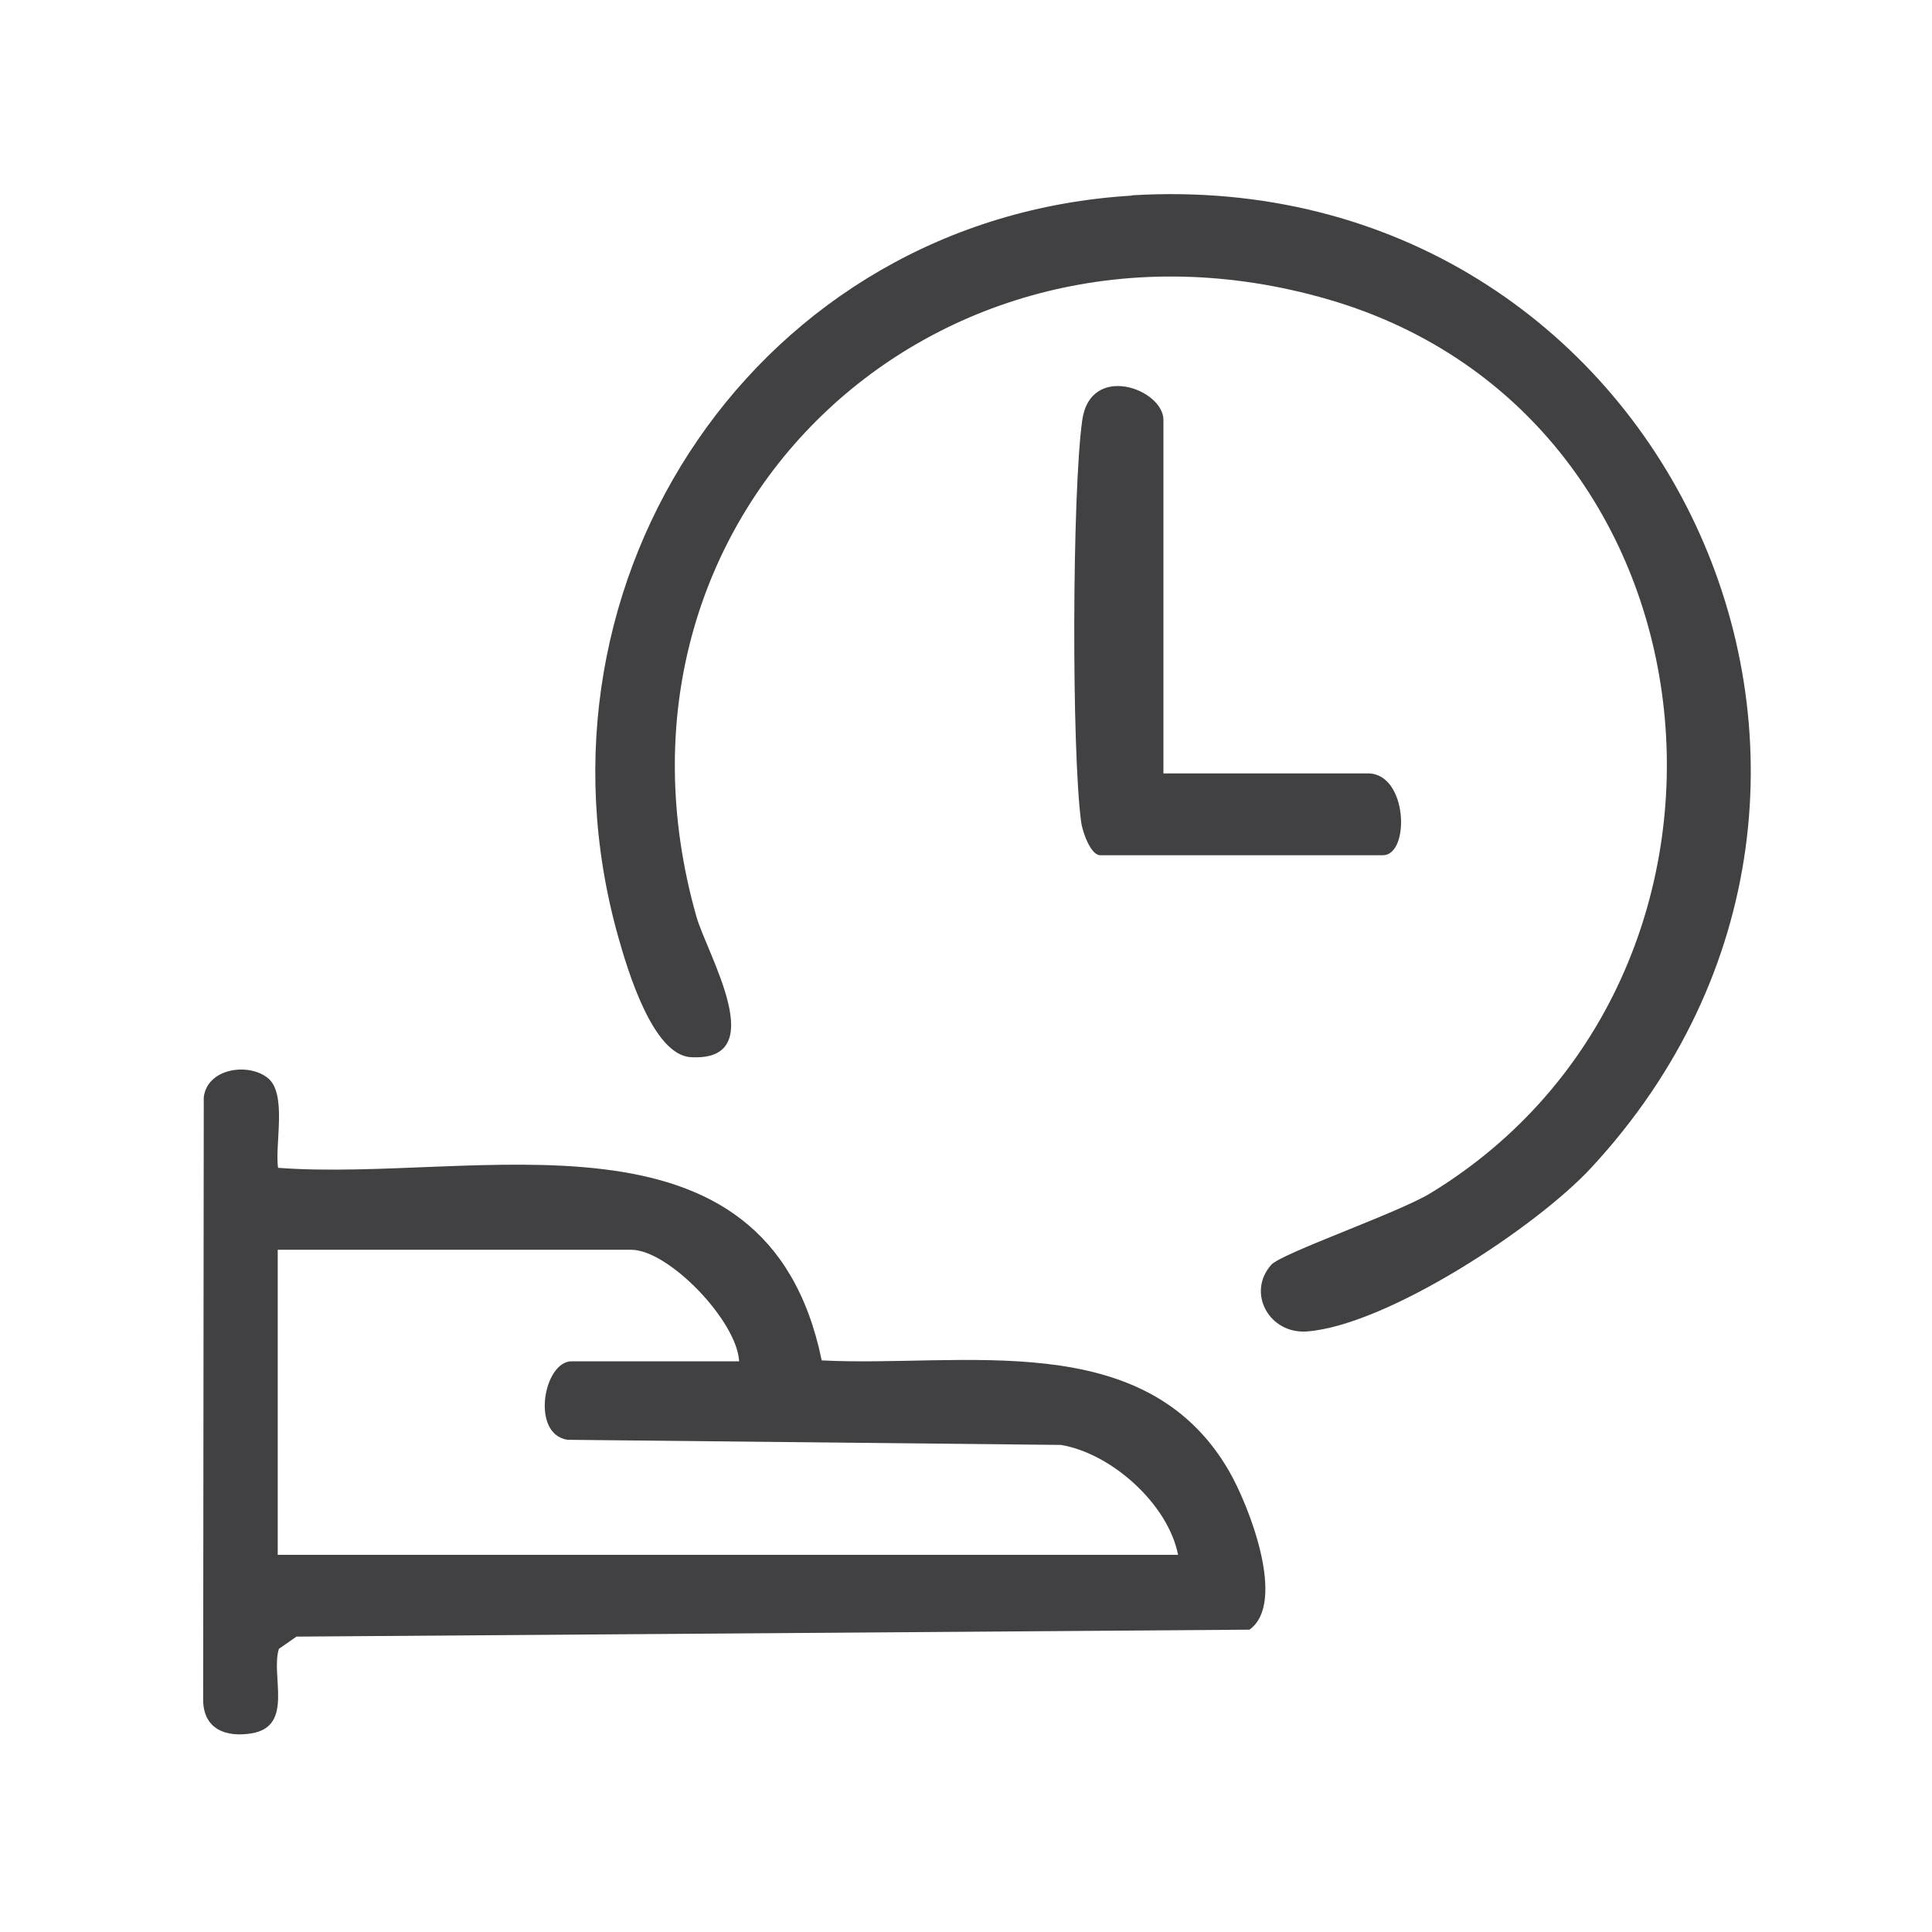
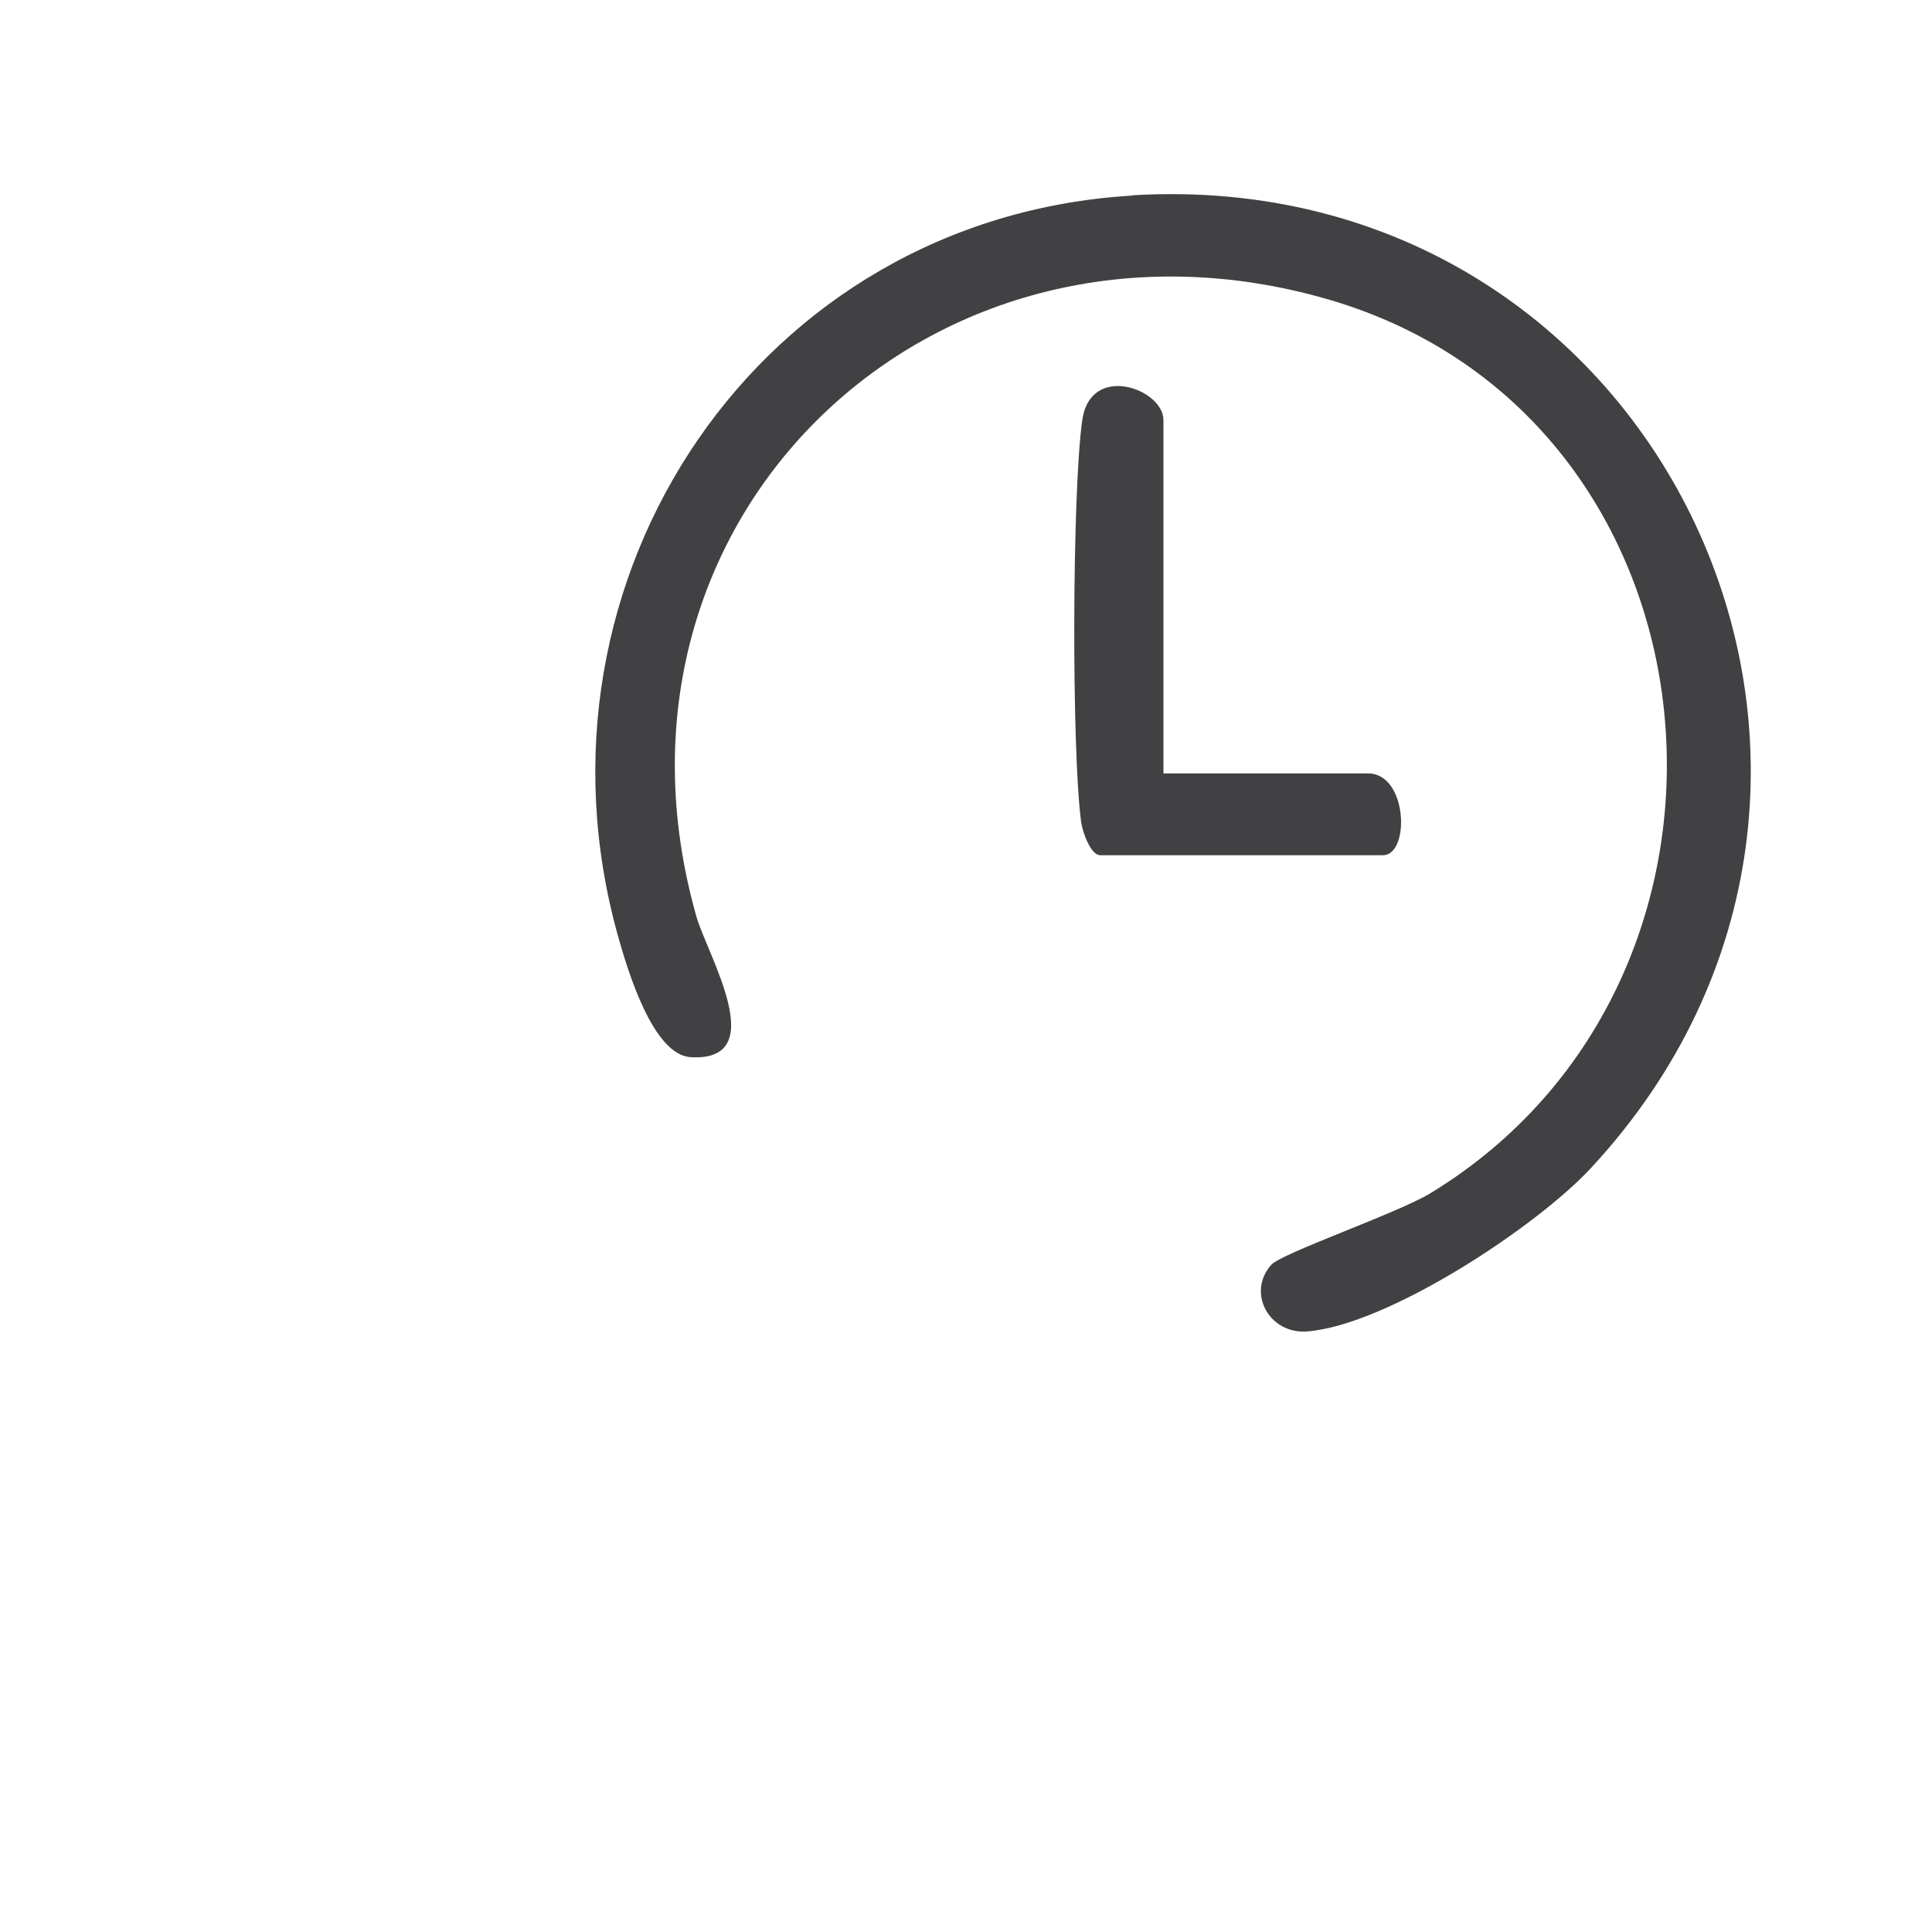
<svg xmlns="http://www.w3.org/2000/svg" id="Layer_1" data-name="Layer 1" viewBox="0 0 128 128">
  <defs>
    <style>
      .cls-1 {
        fill: #414042;
      }
    </style>
  </defs>
-   <path class="cls-1" d="M18.4,77.37c13.15,1,32.39-5,36.04,12.76,9.34.48,21.38-2.31,26.97,7.3,1.31,2.25,3.87,8.75,1.37,10.54l-63.14.46-1.16.81c-.57,1.74,1.03,5.14-1.82,5.6-1.69.28-3.18-.28-3.2-2.2l.04-39.94c.22-1.91,2.92-2.32,4.23-1.29s.47,4.38.69,5.96ZM48.97,90.19c-.15-2.69-4.68-7.39-7.15-7.39h-23.42v20.21h59.65c-.66-3.36-4.41-6.72-7.76-7.28l-32.69-.34c-2.46-.37-1.58-5.2.27-5.2h11.09Z" />
  <path class="cls-1" d="M74.99,12.94c35.2-2.11,54.22,38.78,30.42,64.44-3.64,3.93-13.49,10.41-18.8,10.83-2.52.2-4.03-2.56-2.39-4.41.68-.77,8.38-3.43,10.54-4.74,23.5-14.3,20.03-51.43-6.75-59.22-26.14-7.6-49.38,14.44-41.87,40.89.72,2.52,5.01,9.63-.38,9.31-2.51-.15-4.18-5.76-4.82-8.04-6.62-23.69,9.36-47.56,34.05-49.04Z" />
  <path class="cls-1" d="M77.07,51.24h13.56c2.65,0,2.8,5.42.99,5.42h-18.73c-.63,0-1.17-1.54-1.26-2.19-.64-4.76-.6-21.85.07-26.62.54-3.86,5.38-2.07,5.38-.03v23.42Z" />
</svg>